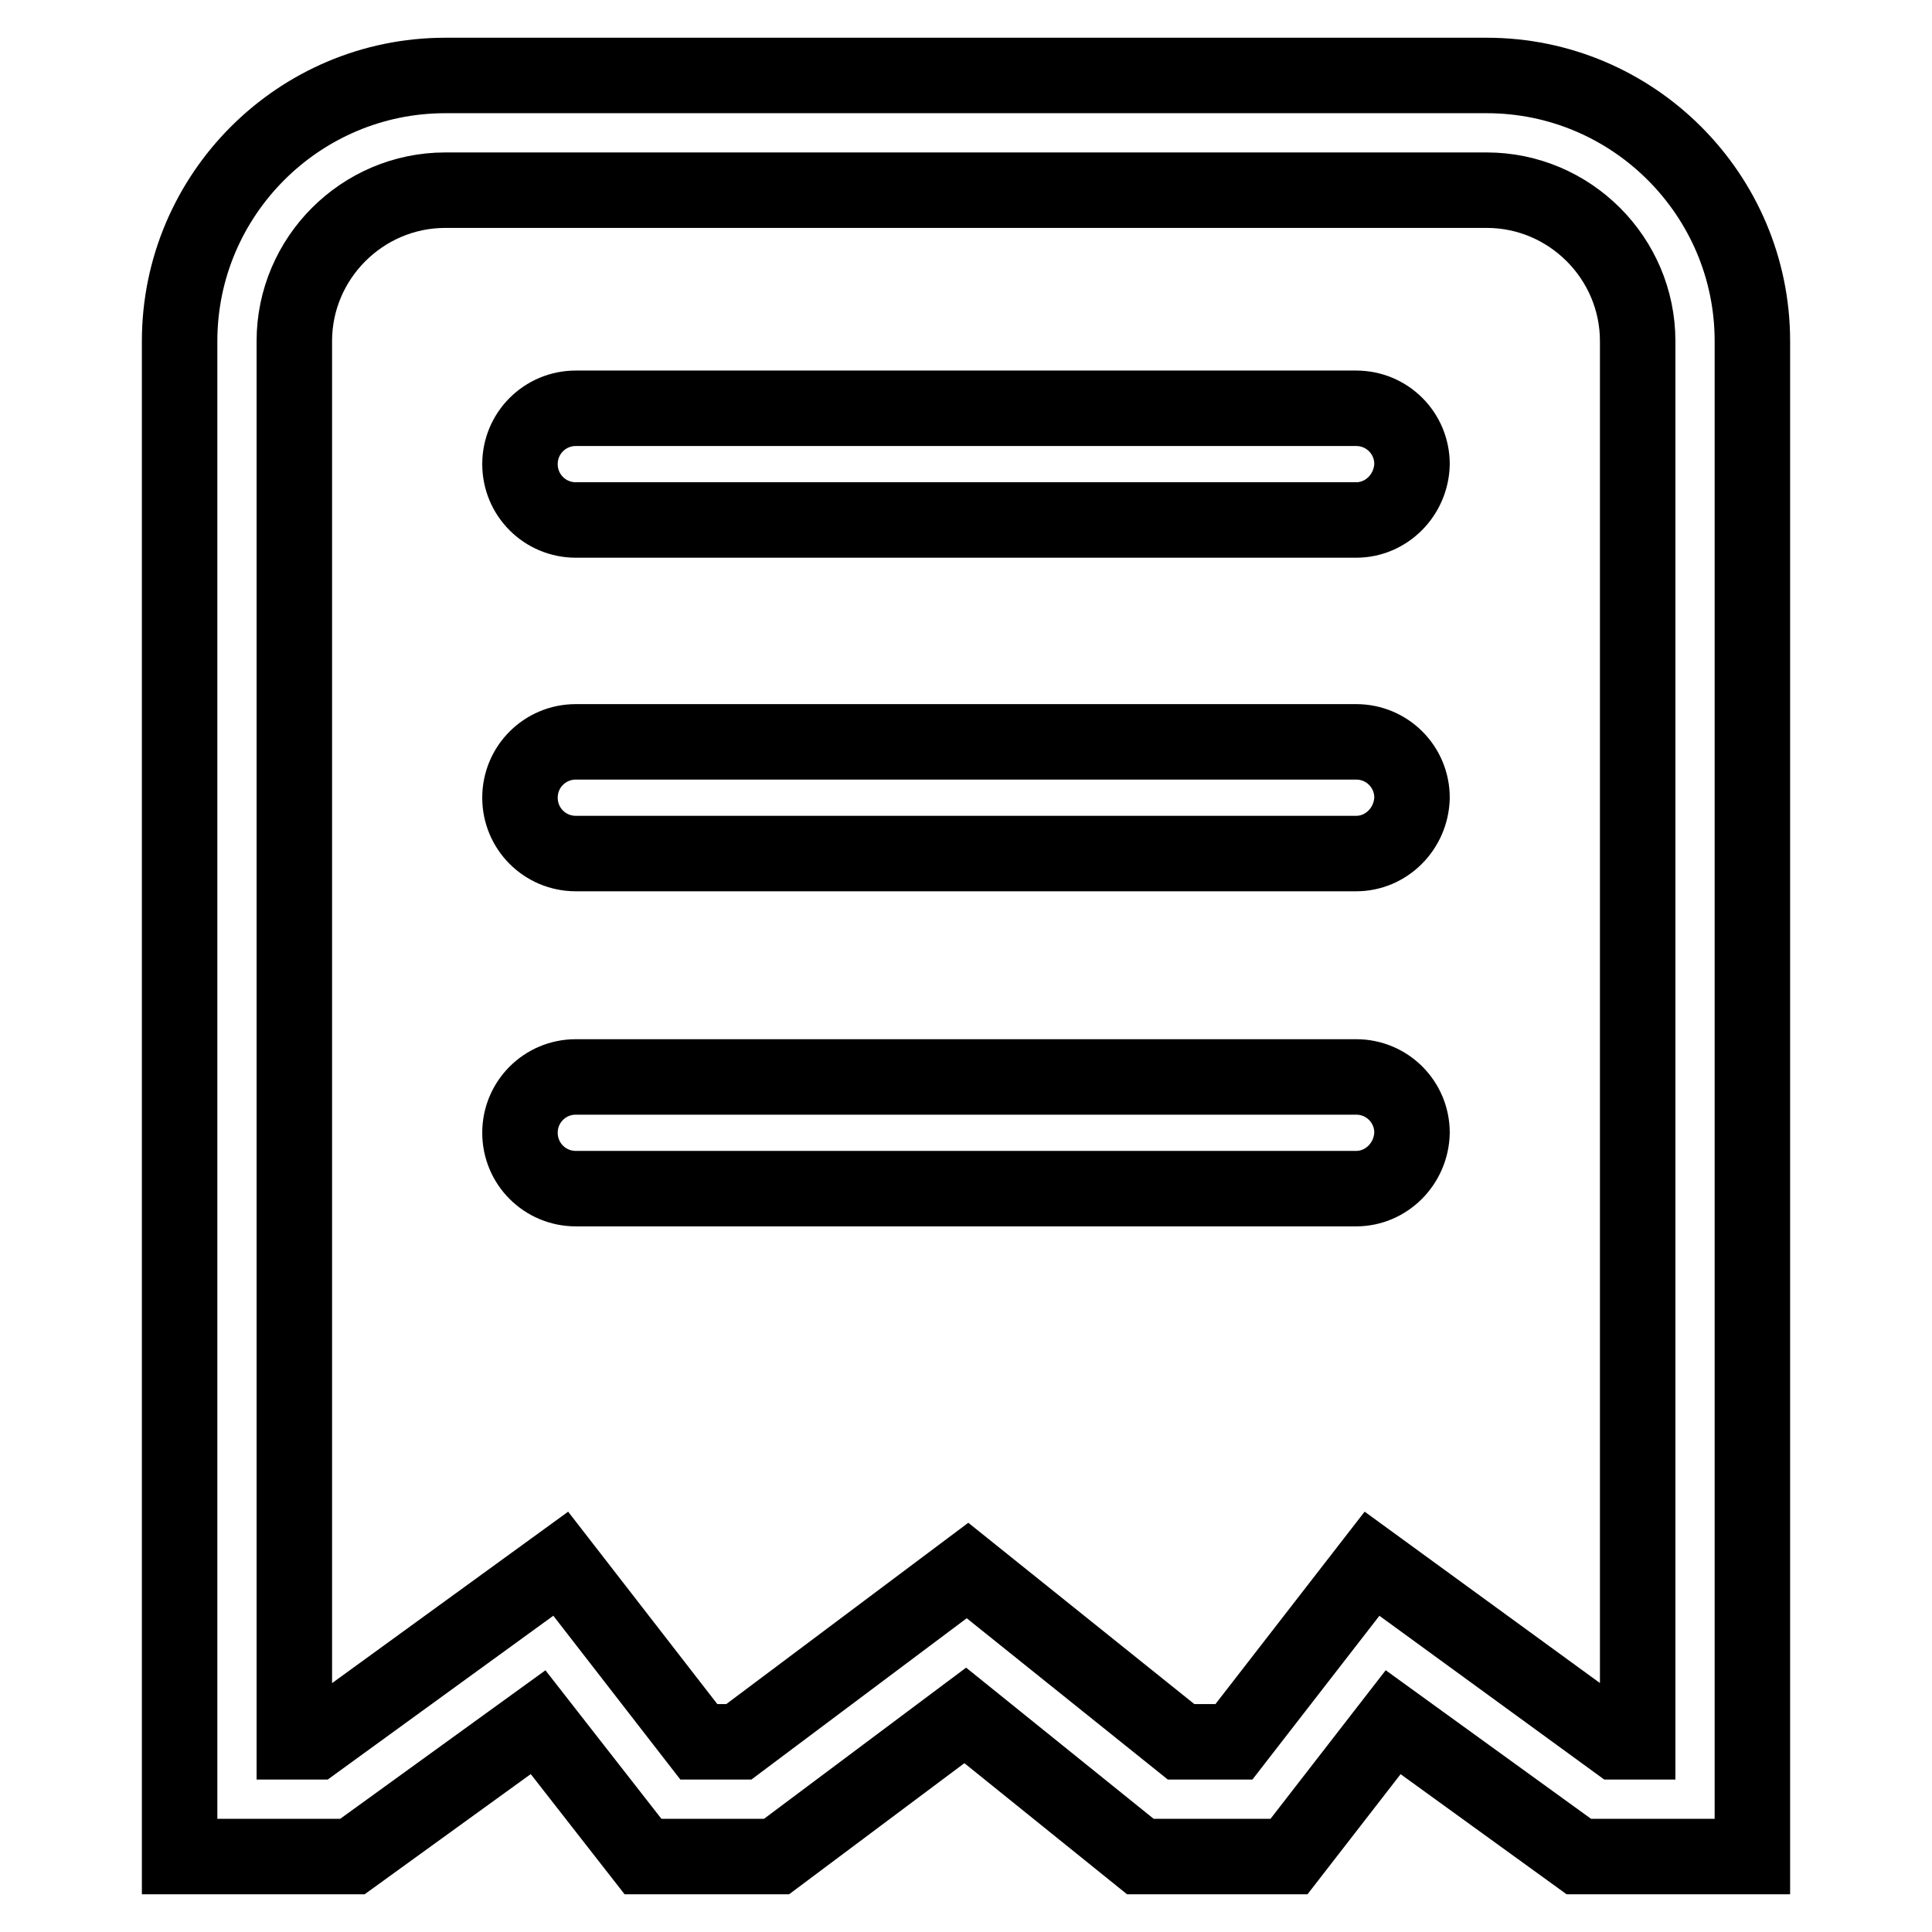
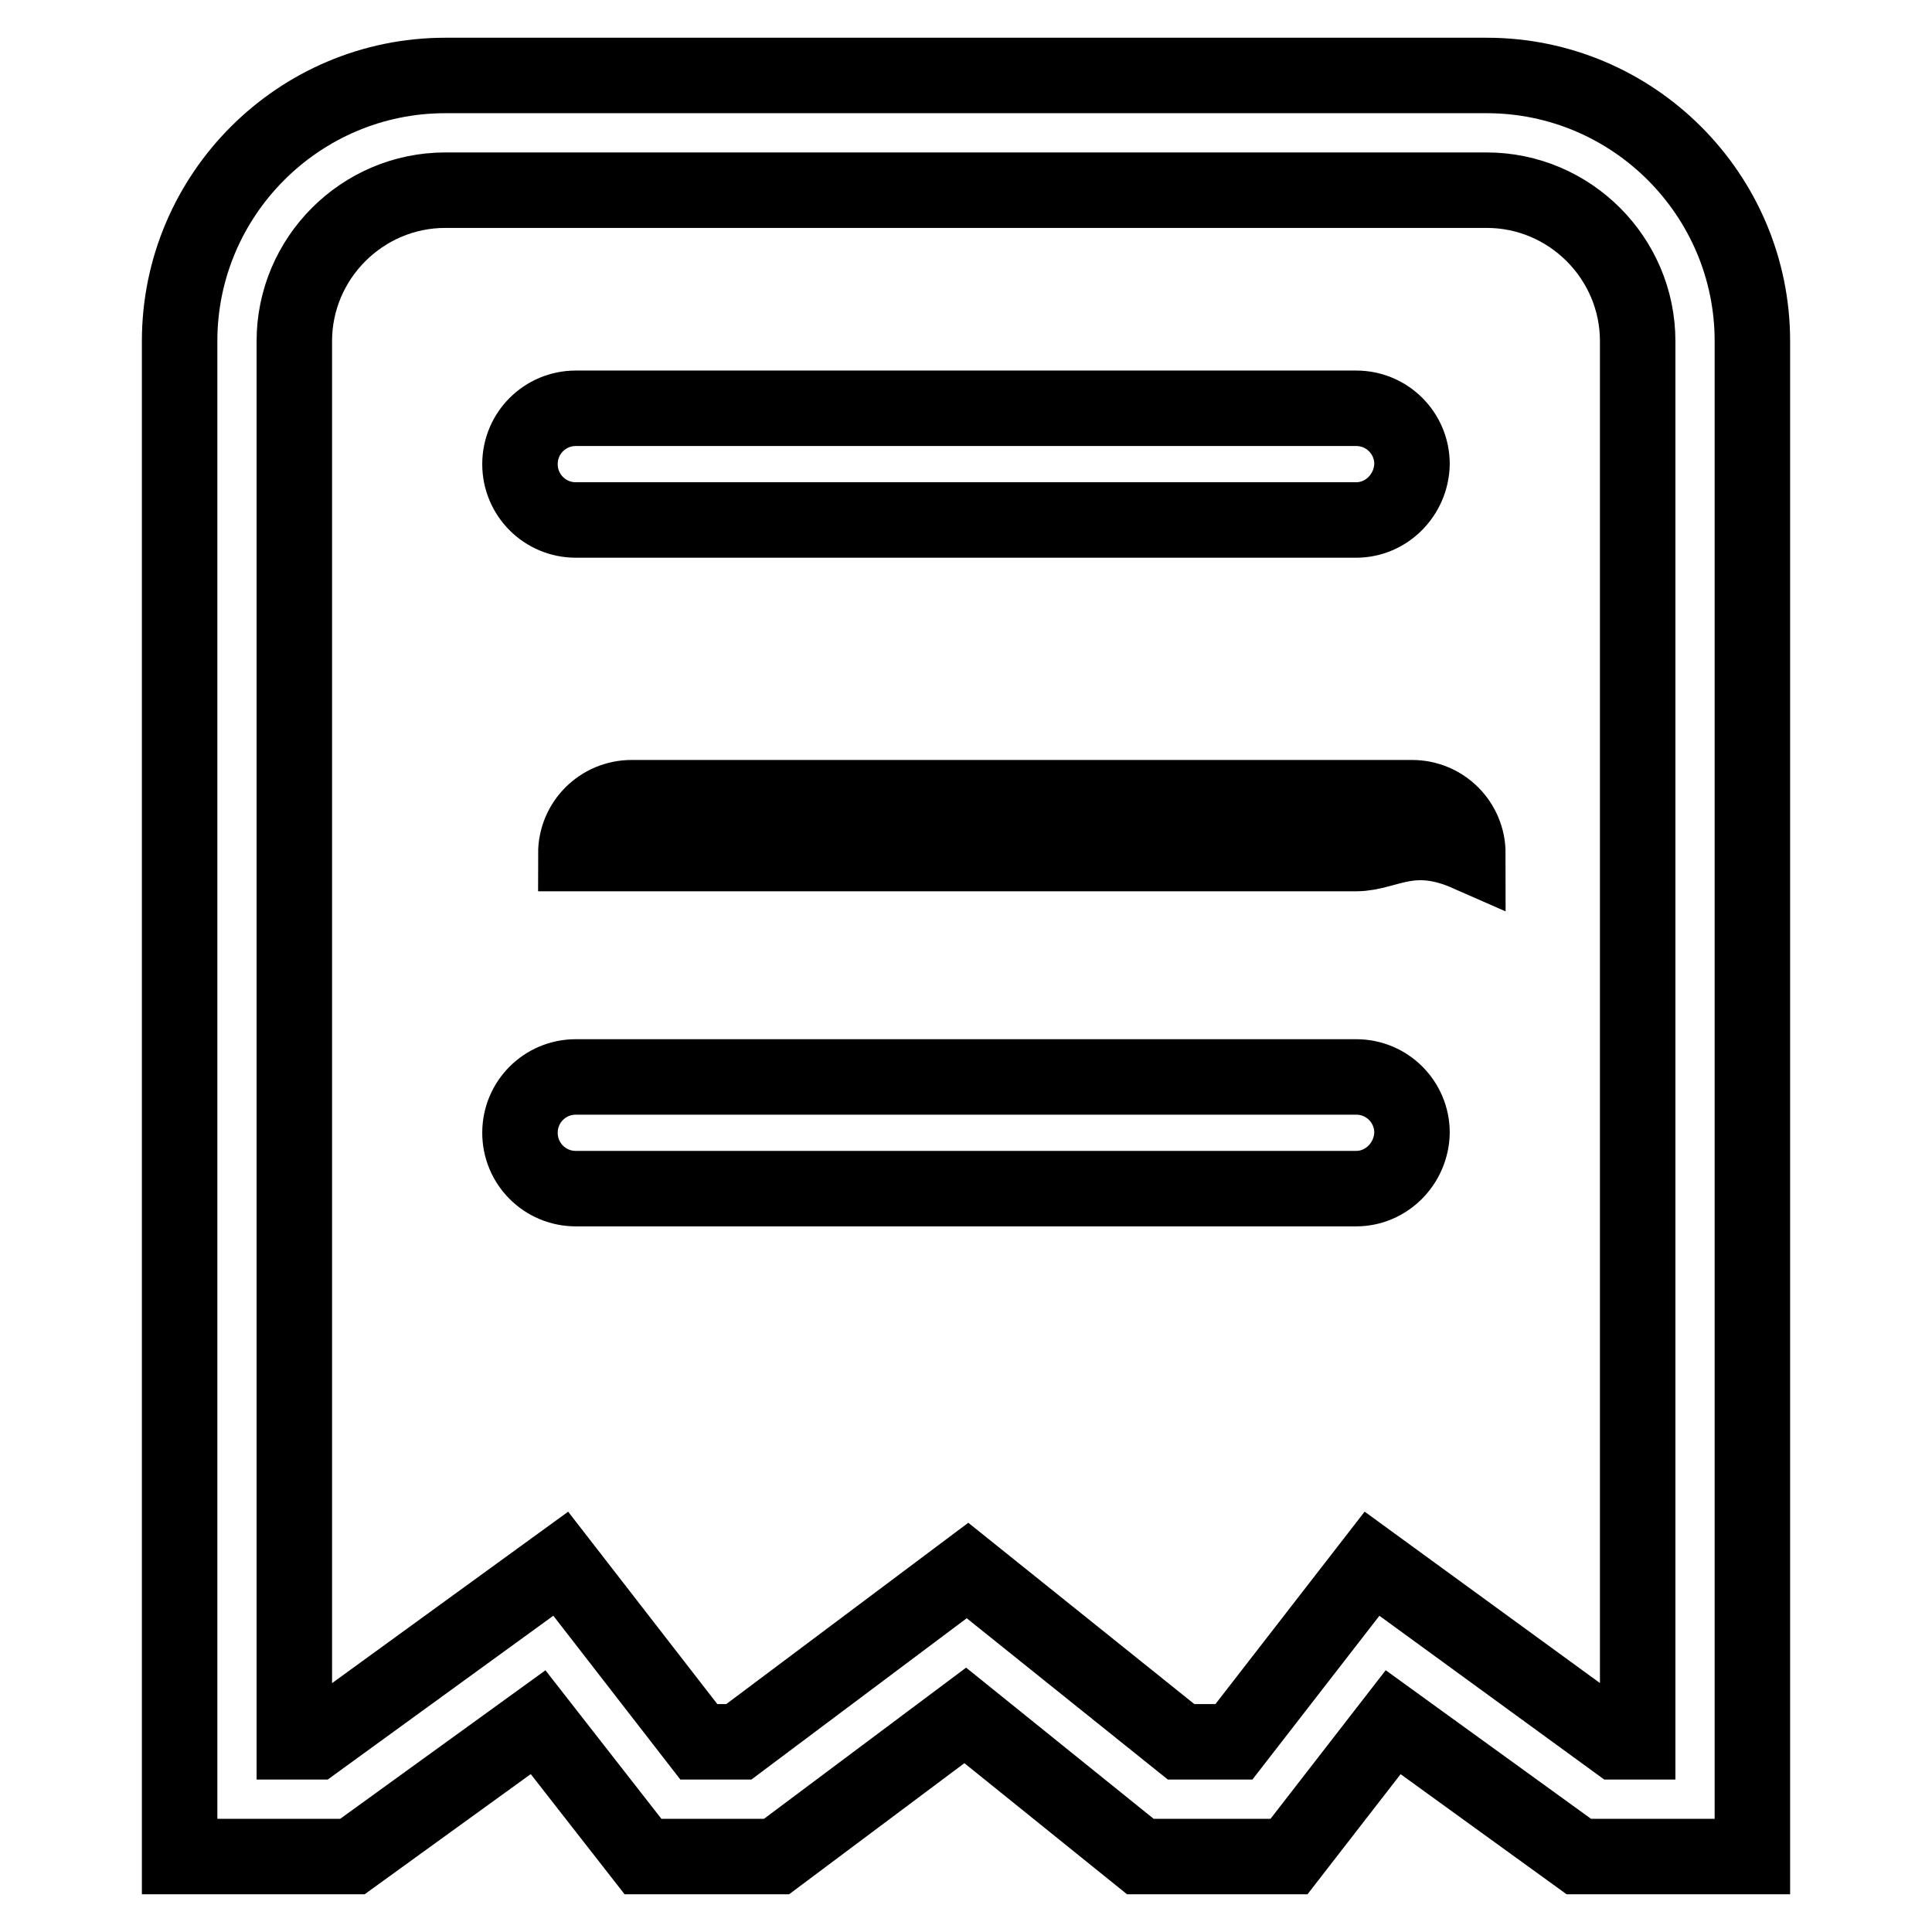
<svg xmlns="http://www.w3.org/2000/svg" version="1.1" x="0px" y="0px" viewBox="0 0 256 256" enable-background="new 0 0 256 256" xml:space="preserve">
  <g>
    <g>
-       <path stroke-width="10" fill-opacity="0" stroke="#000000" d="M85.2,246l-13.9-17.8L46.7,246H23.8V45.2C23.8,25.8,39.6,10,59,10h138c19.4,0,35.2,15.8,35.2,35.2V246h-23l-24.6-17.8L170.8,246h-19.7l-23.2-18.7L102.9,246H85.2z M214.2,230.8h2.8V45.2c0-11-9-20-20-20H59c-11,0-20,9-20,20v185.6h2.8l32.5-23.6l18.3,23.6h5.3l30.3-22.7l28.3,22.7h7l18.3-23.6L214.2,230.8z M179.7,157.5H76.3c-4.1,0-7.4-3.3-7.4-7.4c0-4.1,3.3-7.4,7.4-7.4h103.4c4.1,0,7.4,3.3,7.4,7.4C187,154.2,183.7,157.5,179.7,157.5z M179.7,113.1H76.3c-4.1,0-7.4-3.3-7.4-7.4c0-4.1,3.3-7.4,7.4-7.4h103.4c4.1,0,7.4,3.3,7.4,7.4C187,109.8,183.7,113.1,179.7,113.1z M179.7,68.9H76.3c-4.1,0-7.4-3.3-7.4-7.4c0-4.1,3.3-7.4,7.4-7.4h103.4c4.1,0,7.4,3.3,7.4,7.4C187,65.6,183.7,68.9,179.7,68.9z" />
+       <path stroke-width="10" fill-opacity="0" stroke="#000000" d="M85.2,246l-13.9-17.8L46.7,246H23.8V45.2C23.8,25.8,39.6,10,59,10h138c19.4,0,35.2,15.8,35.2,35.2V246h-23l-24.6-17.8L170.8,246h-19.7l-23.2-18.7L102.9,246H85.2z M214.2,230.8h2.8V45.2c0-11-9-20-20-20H59c-11,0-20,9-20,20v185.6h2.8l32.5-23.6l18.3,23.6h5.3l30.3-22.7l28.3,22.7h7l18.3-23.6L214.2,230.8z M179.7,157.5H76.3c-4.1,0-7.4-3.3-7.4-7.4c0-4.1,3.3-7.4,7.4-7.4h103.4c4.1,0,7.4,3.3,7.4,7.4C187,154.2,183.7,157.5,179.7,157.5z M179.7,113.1H76.3c0-4.1,3.3-7.4,7.4-7.4h103.4c4.1,0,7.4,3.3,7.4,7.4C187,109.8,183.7,113.1,179.7,113.1z M179.7,68.9H76.3c-4.1,0-7.4-3.3-7.4-7.4c0-4.1,3.3-7.4,7.4-7.4h103.4c4.1,0,7.4,3.3,7.4,7.4C187,65.6,183.7,68.9,179.7,68.9z" />
    </g>
  </g>
</svg>